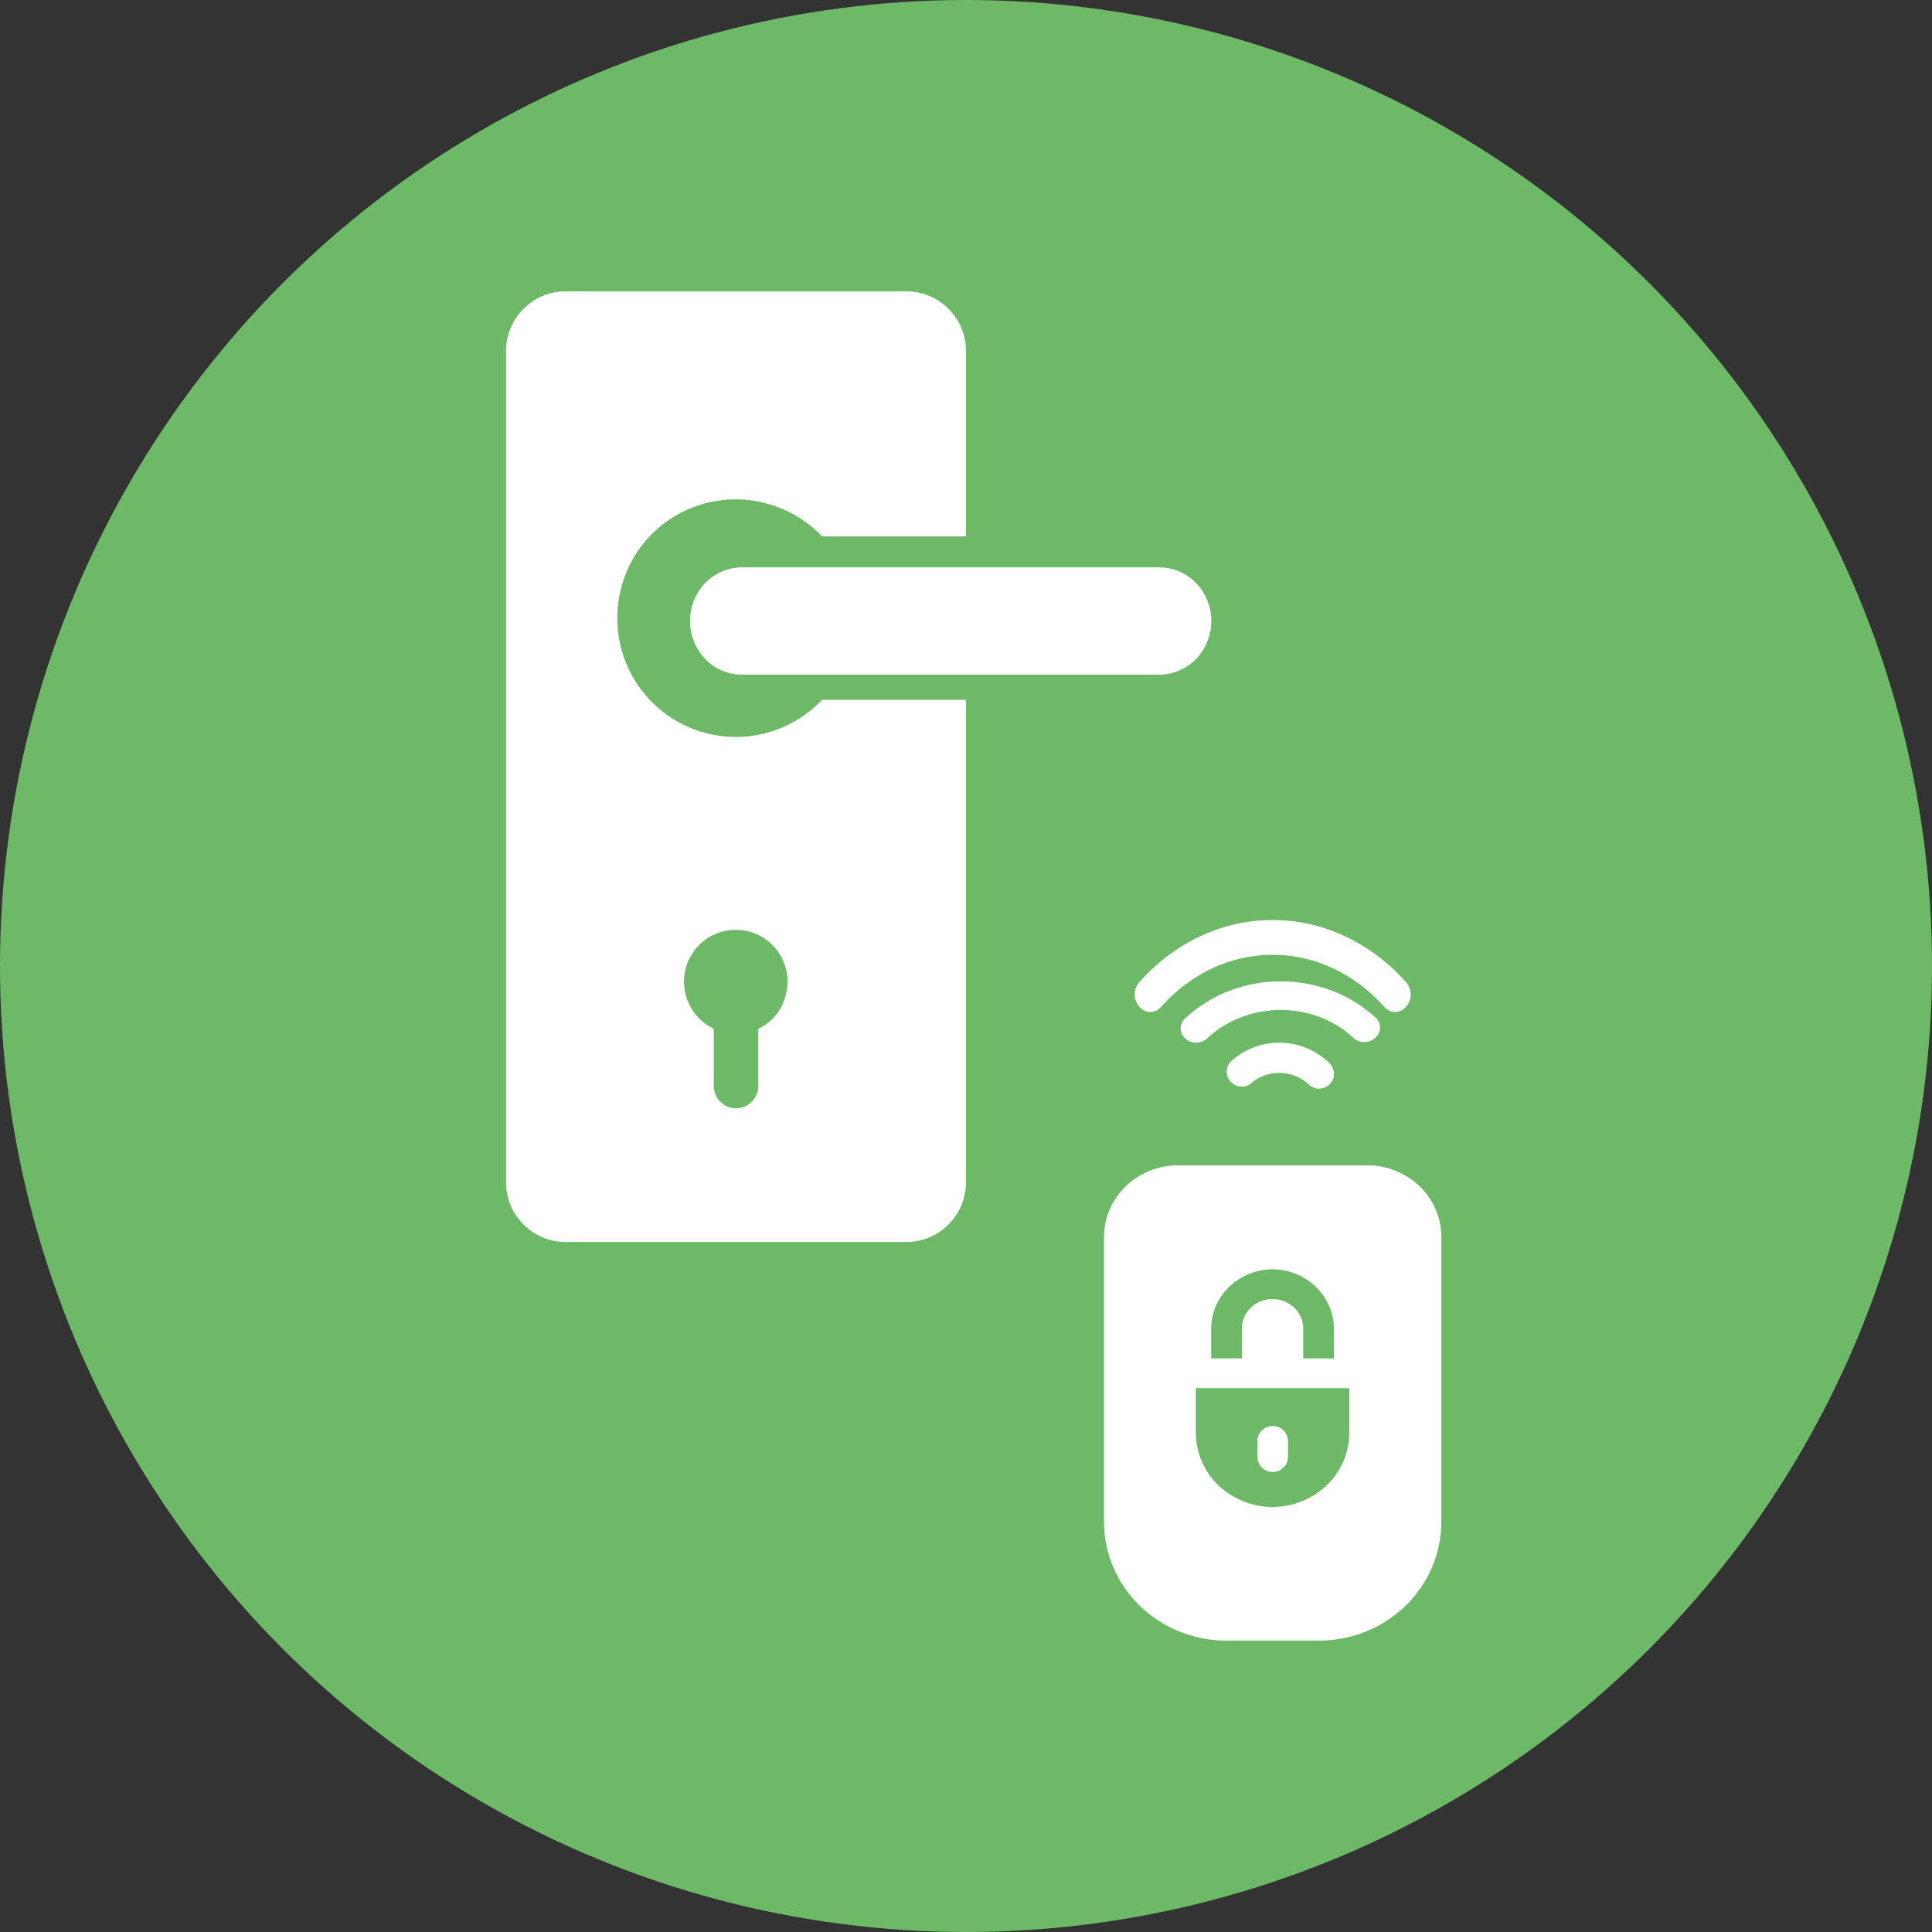
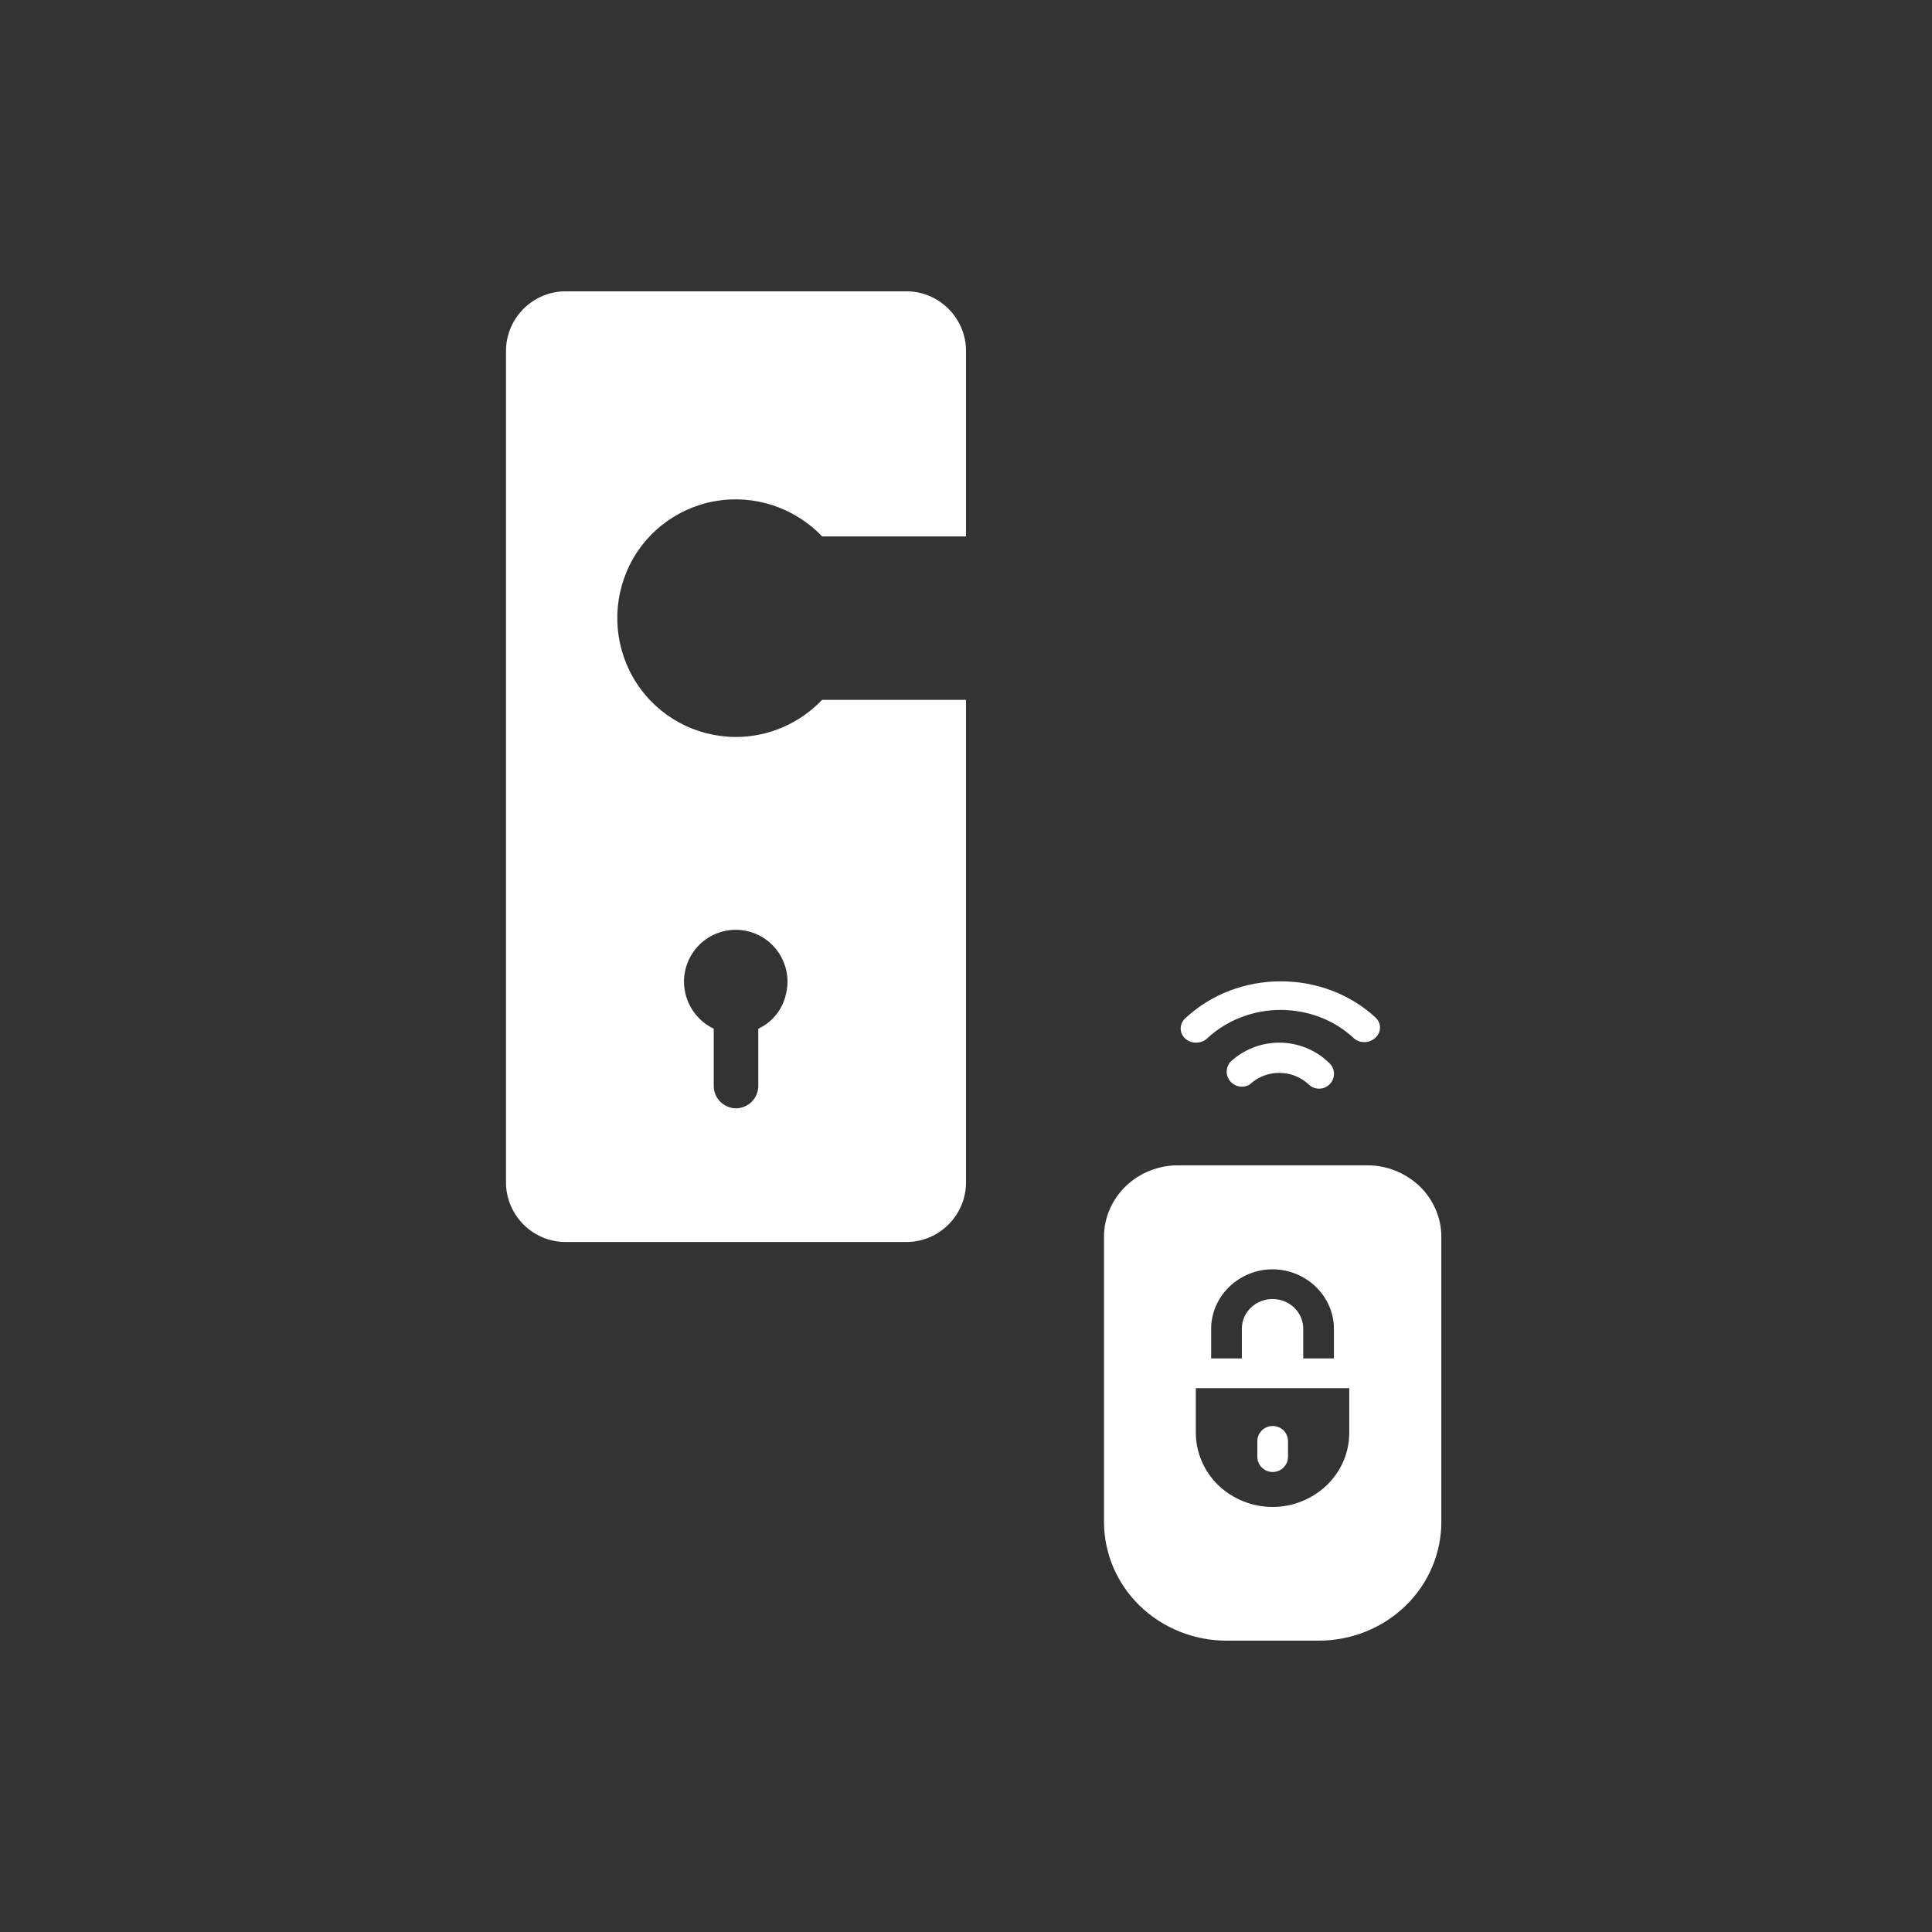
<svg xmlns="http://www.w3.org/2000/svg" width="140" height="140" viewBox="0 0 140 140">
  <rect x="0" y="0" width="140" height="140" fill="#333333" stroke="none" />
  <g fill="none" fill-rule="evenodd">
-     <circle cx="70" cy="70" r="70" fill="#6DB967" />
    <g fill="#FFF" fill-rule="nonzero" transform="translate(36.667 21.111)">
-       <path d="M45.892,51.843 C46.11,52.088 46.387,52.222 46.684,52.222 C46.981,52.222 47.259,52.088 47.476,51.843 C49.615,49.435 52.526,48.075 55.556,48.075 C58.585,48.075 61.496,49.435 63.635,51.843 C63.853,52.088 64.13,52.222 64.427,52.222 C64.724,52.222 65.001,52.088 65.219,51.843 C65.437,51.598 65.556,51.286 65.556,50.951 C65.556,50.617 65.437,50.305 65.219,50.059 C62.664,47.183 59.179,45.556 55.556,45.556 C51.932,45.556 48.466,47.161 45.892,50.059 C45.674,50.305 45.556,50.617 45.556,50.951 C45.556,51.286 45.694,51.62 45.892,51.843 L45.892,51.843 Z" />
      <path d="M62.188 54.405C62.492 54.405 62.776 54.293 62.999 54.088 63.445 53.677 63.445 53.024 62.999 52.613 61.175 50.933 58.722 50 56.148 50 53.573 50 51.121 50.933 49.296 52.613 49.053 52.8 48.911 53.08 48.891 53.36 48.871 53.658 48.992 53.938 49.215 54.144 49.438 54.349 49.742 54.461 50.067 54.442 50.391 54.424 50.675 54.293 50.878 54.069 52.276 52.8 54.161 52.072 56.127 52.072 58.094 52.072 59.979 52.781 61.377 54.069 61.6 54.293 61.884 54.405 62.188 54.405L62.188 54.405ZM52.422 55.943C52.113 56.366 52.171 56.942 52.538 57.307 52.905 57.672 53.484 57.749 53.909 57.461 54.488 56.923 55.241 56.635 56.032 56.635 56.824 56.635 57.577 56.923 58.156 57.461 58.581 57.883 59.257 57.883 59.681 57.461 60.106 57.038 60.106 56.366 59.681 55.943 58.716 54.982 57.403 54.444 56.032 54.444 54.662 54.444 53.349 54.982 52.383 55.943L52.422 55.943ZM62.436 63.333 48.675 63.333C47.265 63.333 45.895 63.891 44.902 64.852 43.909 65.813 43.333 67.139 43.333 68.504L43.333 89.167C43.333 91.454 44.267 93.645 45.935 95.26 47.603 96.874 49.866 97.778 52.229 97.778L58.882 97.778C61.245 97.778 63.508 96.874 65.176 95.26 66.844 93.645 67.778 91.454 67.778 89.167L67.778 68.504C67.778 67.139 67.202 65.813 66.209 64.852 65.196 63.891 63.846 63.333 62.436 63.333L62.436 63.333ZM55.546 70.868C56.717 70.868 57.849 71.329 58.683 72.137 59.517 72.944 59.994 74.04 59.994 75.174L59.994 77.326 57.77 77.326 57.77 75.174C57.77 73.982 56.777 73.021 55.546 73.021 54.314 73.021 53.322 73.982 53.322 75.174L53.322 77.326 51.098 77.326 51.098 75.174C51.098 74.04 51.574 72.944 52.408 72.137 53.242 71.329 54.374 70.868 55.546 70.868L55.546 70.868ZM55.546 88.09C54.076 88.09 52.666 87.514 51.614 86.514 50.581 85.515 49.986 84.131 49.986 82.708L49.986 79.479 61.106 79.479 61.106 82.708C61.106 84.131 60.53 85.495 59.477 86.514 58.425 87.514 57.015 88.09 55.546 88.09L55.546 88.09Z" />
      <path d="M55.556 82.222C54.94 82.222 54.444 82.718 54.444 83.333L54.444 84.444 54.444 84.444C54.444 85.06 54.94 85.556 55.556 85.556 56.171 85.556 56.667 85.06 56.667 84.444L56.667 83.333C56.667 83.036 56.548 82.758 56.349 82.54 56.131 82.341 55.853 82.222 55.556 82.222L55.556 82.222ZM16.667 32.292C13.767 32.292 11.079 30.85 9.485 28.428 7.892 26.006 7.623 22.95 8.756 20.278 9.889 17.607 12.308 15.704 15.15 15.204 17.992 14.704 20.91 15.665 22.907 17.76L33.333 17.76 33.333 4.306C33.333 3.172 32.873 2.076 32.066 1.269 31.26.461 30.165 0 29.032 0L4.301 0C3.168 0 2.074.461 1.267 1.269.461 2.076 0 3.172 0 4.306L0 64.583C0 65.717.461 66.813 1.267 67.62 2.074 68.428 3.168 68.889 4.301 68.889L29.032 68.889C30.165 68.889 31.26 68.428 32.066 67.62 32.873 66.813 33.333 65.717 33.333 64.583L33.333 29.601 22.907 29.601C21.275 31.311 19.028 32.292 16.667 32.292L16.667 32.292ZM18.28 53.435 18.28 57.587C18.28 58.471 17.55 59.201 16.667 59.201 15.783 59.201 15.054 58.471 15.054 57.587L15.054 53.435C14.017 52.935 13.268 52.013 12.999 50.879 12.73 49.764 12.999 48.591 13.71 47.688 14.42 46.784 15.515 46.266 16.647 46.266 17.78 46.266 18.875 46.784 19.585 47.688 20.296 48.591 20.565 49.764 20.296 50.879 20.065 52.013 19.316 52.954 18.28 53.435L18.28 53.435Z" />
-       <path d="M13.333,23.889 C13.333,24.921 13.738,25.913 14.432,26.647 C15.145,27.381 16.108,27.778 17.111,27.778 L47.329,27.778 C48.678,27.778 49.931,27.044 50.605,25.833 C51.28,24.623 51.28,23.155 50.605,21.944 C49.931,20.734 48.678,20 47.329,20 L17.111,20 C16.108,20 15.145,20.417 14.432,21.131 C13.738,21.865 13.333,22.857 13.333,23.889 L13.333,23.889 Z" />
    </g>
  </g>
</svg>